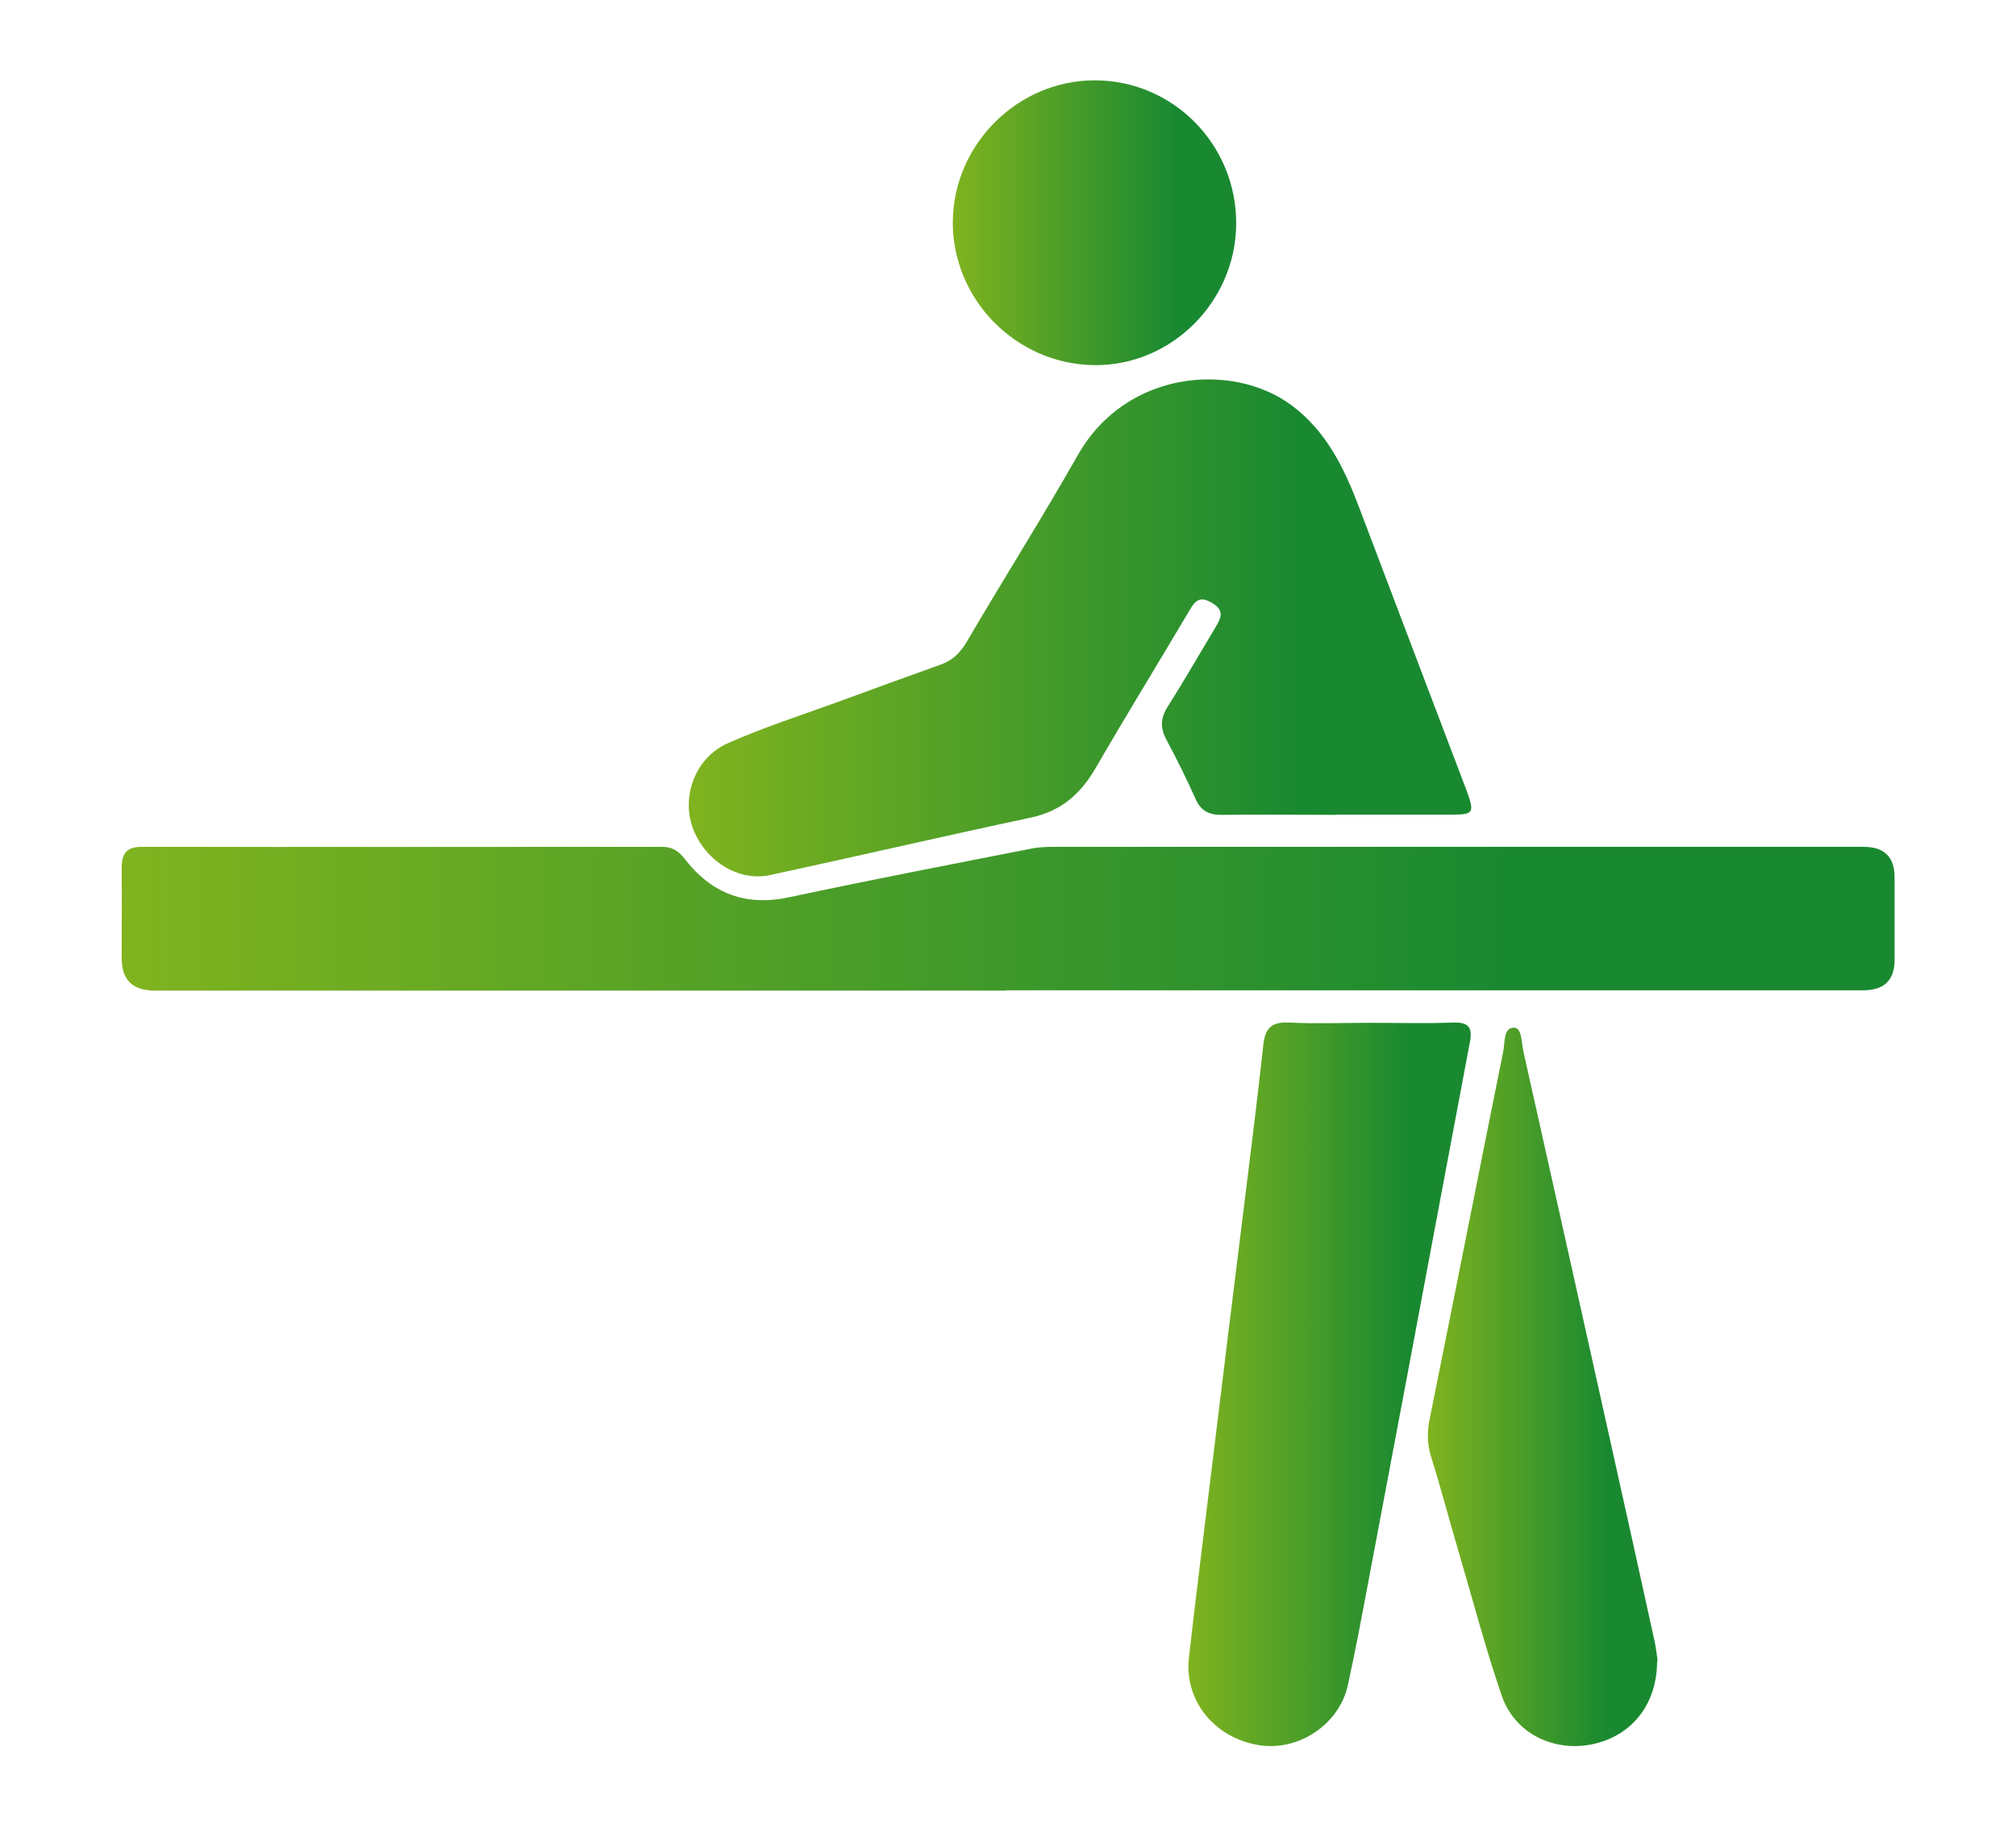
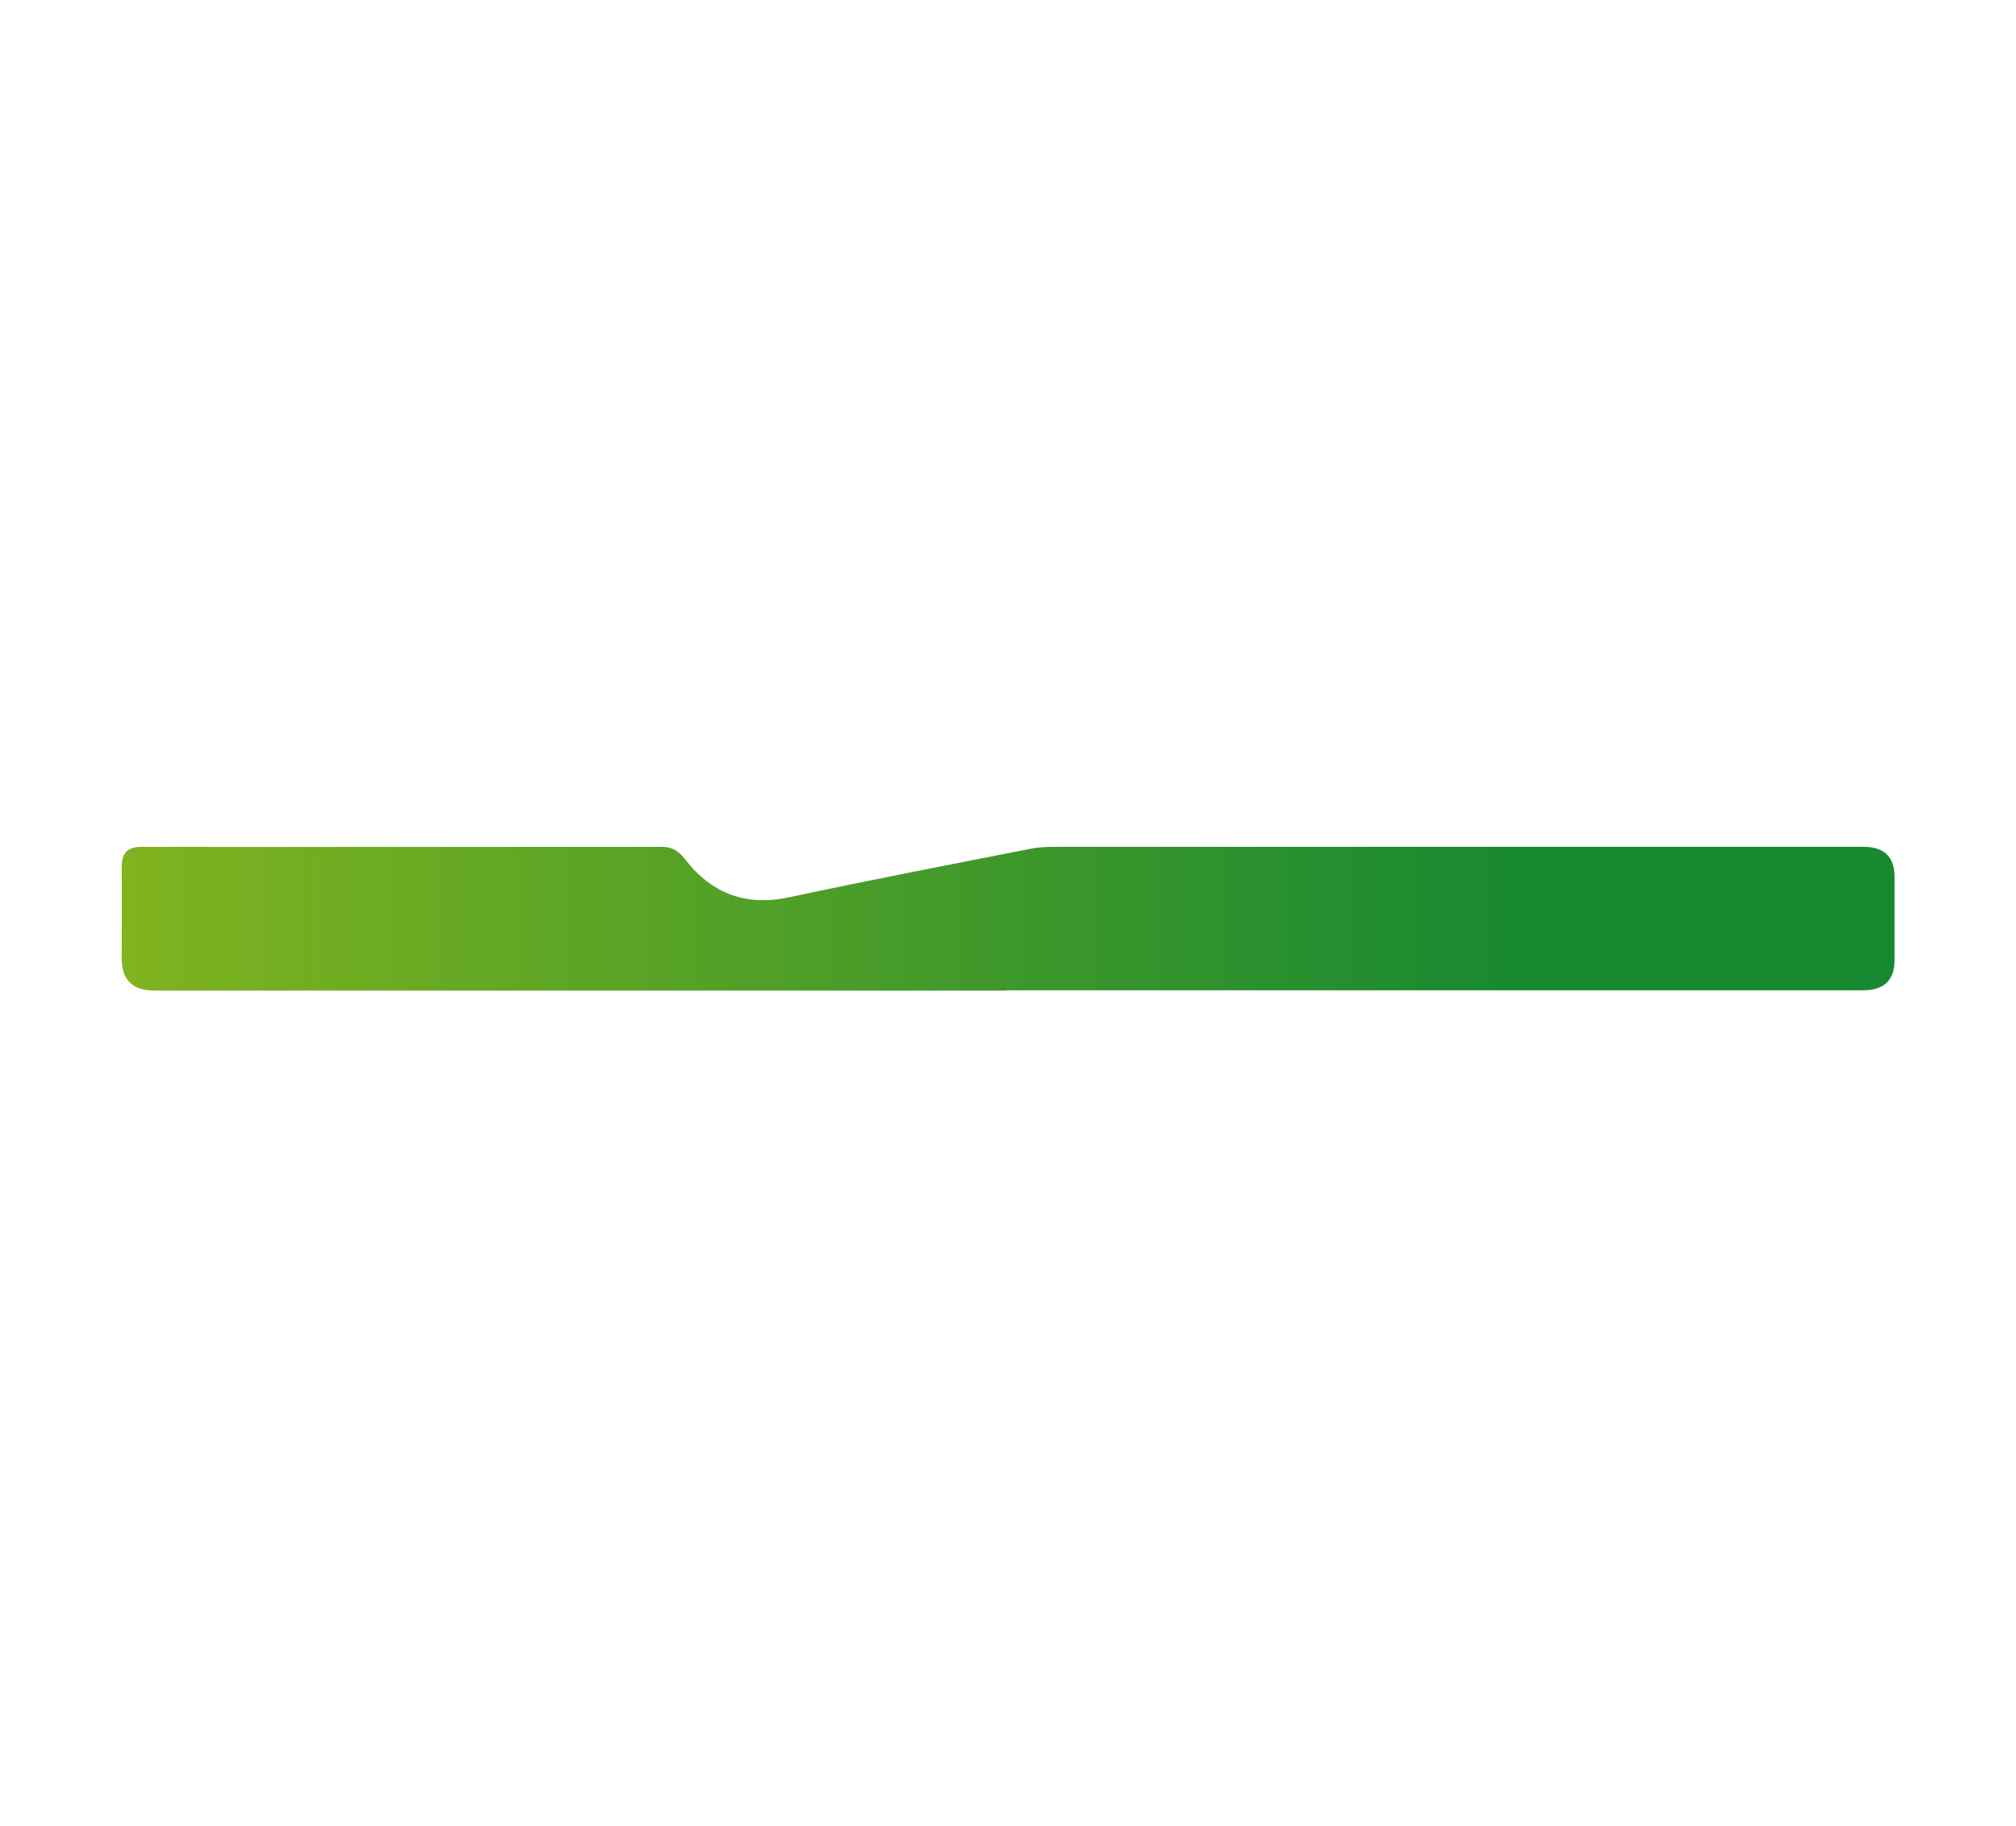
<svg xmlns="http://www.w3.org/2000/svg" xmlns:xlink="http://www.w3.org/1999/xlink" id="_レイヤー_2" data-name="レイヤー_2" viewBox="0 0 75.05 67.98">
  <defs>
    <style>
      .cls-1 {
        fill: none;
      }

      .cls-2 {
        fill: url(#_新規グラデーションスウォッチ_3);
      }

      .cls-3 {
        fill: url(#_新規グラデーションスウォッチ_3-3);
      }

      .cls-4 {
        fill: url(#_新規グラデーションスウォッチ_3-4);
      }

      .cls-5 {
        fill: url(#_新規グラデーションスウォッチ_3-2);
      }

      .cls-6 {
        fill: url(#_新規グラデーションスウォッチ_3-5);
      }
    </style>
    <linearGradient id="_新規グラデーションスウォッチ_3" data-name="新規グラデーションスウォッチ 3" x1="4.52" y1="34.2" x2="70.52" y2="34.2" gradientUnits="userSpaceOnUse">
      <stop offset="0" stop-color="#80b31f" />
      <stop offset=".78" stop-color="#198931" />
    </linearGradient>
    <linearGradient id="_新規グラデーションスウォッチ_3-2" data-name="新規グラデーションスウォッチ 3" x1="25.63" y1="23.38" x2="54.77" y2="23.38" xlink:href="#_新規グラデーションスウォッチ_3" />
    <linearGradient id="_新規グラデーションスウォッチ_3-3" data-name="新規グラデーションスウォッチ 3" x1="44.26" y1="51.52" x2="54.76" y2="51.52" xlink:href="#_新規グラデーションスウォッチ_3" />
    <linearGradient id="_新規グラデーションスウォッチ_3-4" data-name="新規グラデーションスウォッチ 3" x1="53.16" y1="51.62" x2="61.69" y2="51.62" xlink:href="#_新規グラデーションスウォッチ_3" />
    <linearGradient id="_新規グラデーションスウォッチ_3-5" data-name="新規グラデーションスウォッチ 3" x1="35.47" y1="8.29" x2="46.02" y2="8.29" xlink:href="#_新規グラデーションスウォッチ_3" />
  </defs>
  <g id="OGP_x2F_ログイン_x2F__xFF48__xFF11_など">
    <g>
      <g>
        <path class="cls-2" d="M37.46,36.87c-10.57,0-21.14,0-31.71,0q-1.22,0-1.22-1.2c0-1.12.01-2.24,0-3.36,0-.54.18-.79.75-.79,6.46.01,12.91,0,19.37,0,.38,0,.62.16.85.46,1,1.29,2.28,1.77,3.91,1.41,3-.64,6.01-1.22,9.02-1.81.31-.06.63-.06.95-.06,10,0,20,0,30,0q1.15,0,1.15,1.13c0,1.03,0,2.06,0,3.08q0,1.12-1.15,1.13c-1.91,0-3.82,0-5.73,0-8.73,0-17.46,0-26.19,0Z" />
-         <path class="cls-5" d="M49.76,30.33c-1.43,0-2.86-.02-4.3,0-.47,0-.76-.16-.95-.59-.34-.75-.7-1.49-1.09-2.21-.23-.43-.22-.8.04-1.21.62-.98,1.2-1.99,1.8-2.99.2-.34.33-.61-.14-.89-.46-.27-.63-.08-.84.28-1.16,1.96-2.36,3.91-3.5,5.88-.56.96-1.28,1.59-2.4,1.83-3.24.69-6.47,1.44-9.71,2.14-1.2.26-2.45-.55-2.89-1.78-.41-1.16.11-2.59,1.3-3.12,1.3-.58,2.67-1.02,4.02-1.51,1.3-.48,2.6-.95,3.91-1.42.46-.16.75-.46.99-.87,1.36-2.32,2.8-4.6,4.13-6.94,1.8-3.17,5.79-3.47,7.97-1.83,1.28.96,1.94,2.32,2.49,3.77,1.3,3.44,2.61,6.87,3.91,10.3.04.11.09.21.12.32.27.76.23.83-.56.83-1.43,0-2.86,0-4.3,0Z" />
-         <path class="cls-3" d="M50.98,38.07c1.04,0,2.09.03,3.13-.01.59-.02.71.22.61.73-.32,1.68-.63,3.36-.95,5.04-.92,4.91-1.84,9.81-2.77,14.72-.26,1.39-.52,2.78-.82,4.16-.32,1.49-1.87,2.5-3.35,2.24-1.63-.28-2.75-1.66-2.57-3.25.27-2.38.57-4.75.86-7.13.4-3.3.81-6.61,1.22-9.91.24-1.92.48-3.85.69-5.77.07-.63.31-.86.95-.83,1,.05,2,.01,3,.01Z" />
-         <path class="cls-4" d="M61.69,61.82c0,1.65-.98,2.82-2.45,3.11-1.43.28-2.87-.43-3.34-1.83-.6-1.75-1.07-3.54-1.59-5.31-.35-1.18-.66-2.37-1.03-3.55-.15-.48-.16-.93-.06-1.41.92-4.56,1.82-9.13,2.74-13.69.07-.33,0-.89.4-.89.3,0,.28.56.35.88,1.08,4.81,2.15,9.62,3.22,14.43.56,2.52,1.12,5.03,1.67,7.55.06.29.09.59.11.71Z" />
-         <path class="cls-6" d="M46.02,8.34c-.02,2.9-2.42,5.28-5.28,5.25-2.92-.03-5.29-2.45-5.27-5.35.03-2.88,2.43-5.26,5.3-5.25,2.92.01,5.27,2.41,5.25,5.35Z" />
      </g>
-       <rect class="cls-1" width="75.05" height="67.98" />
    </g>
  </g>
</svg>